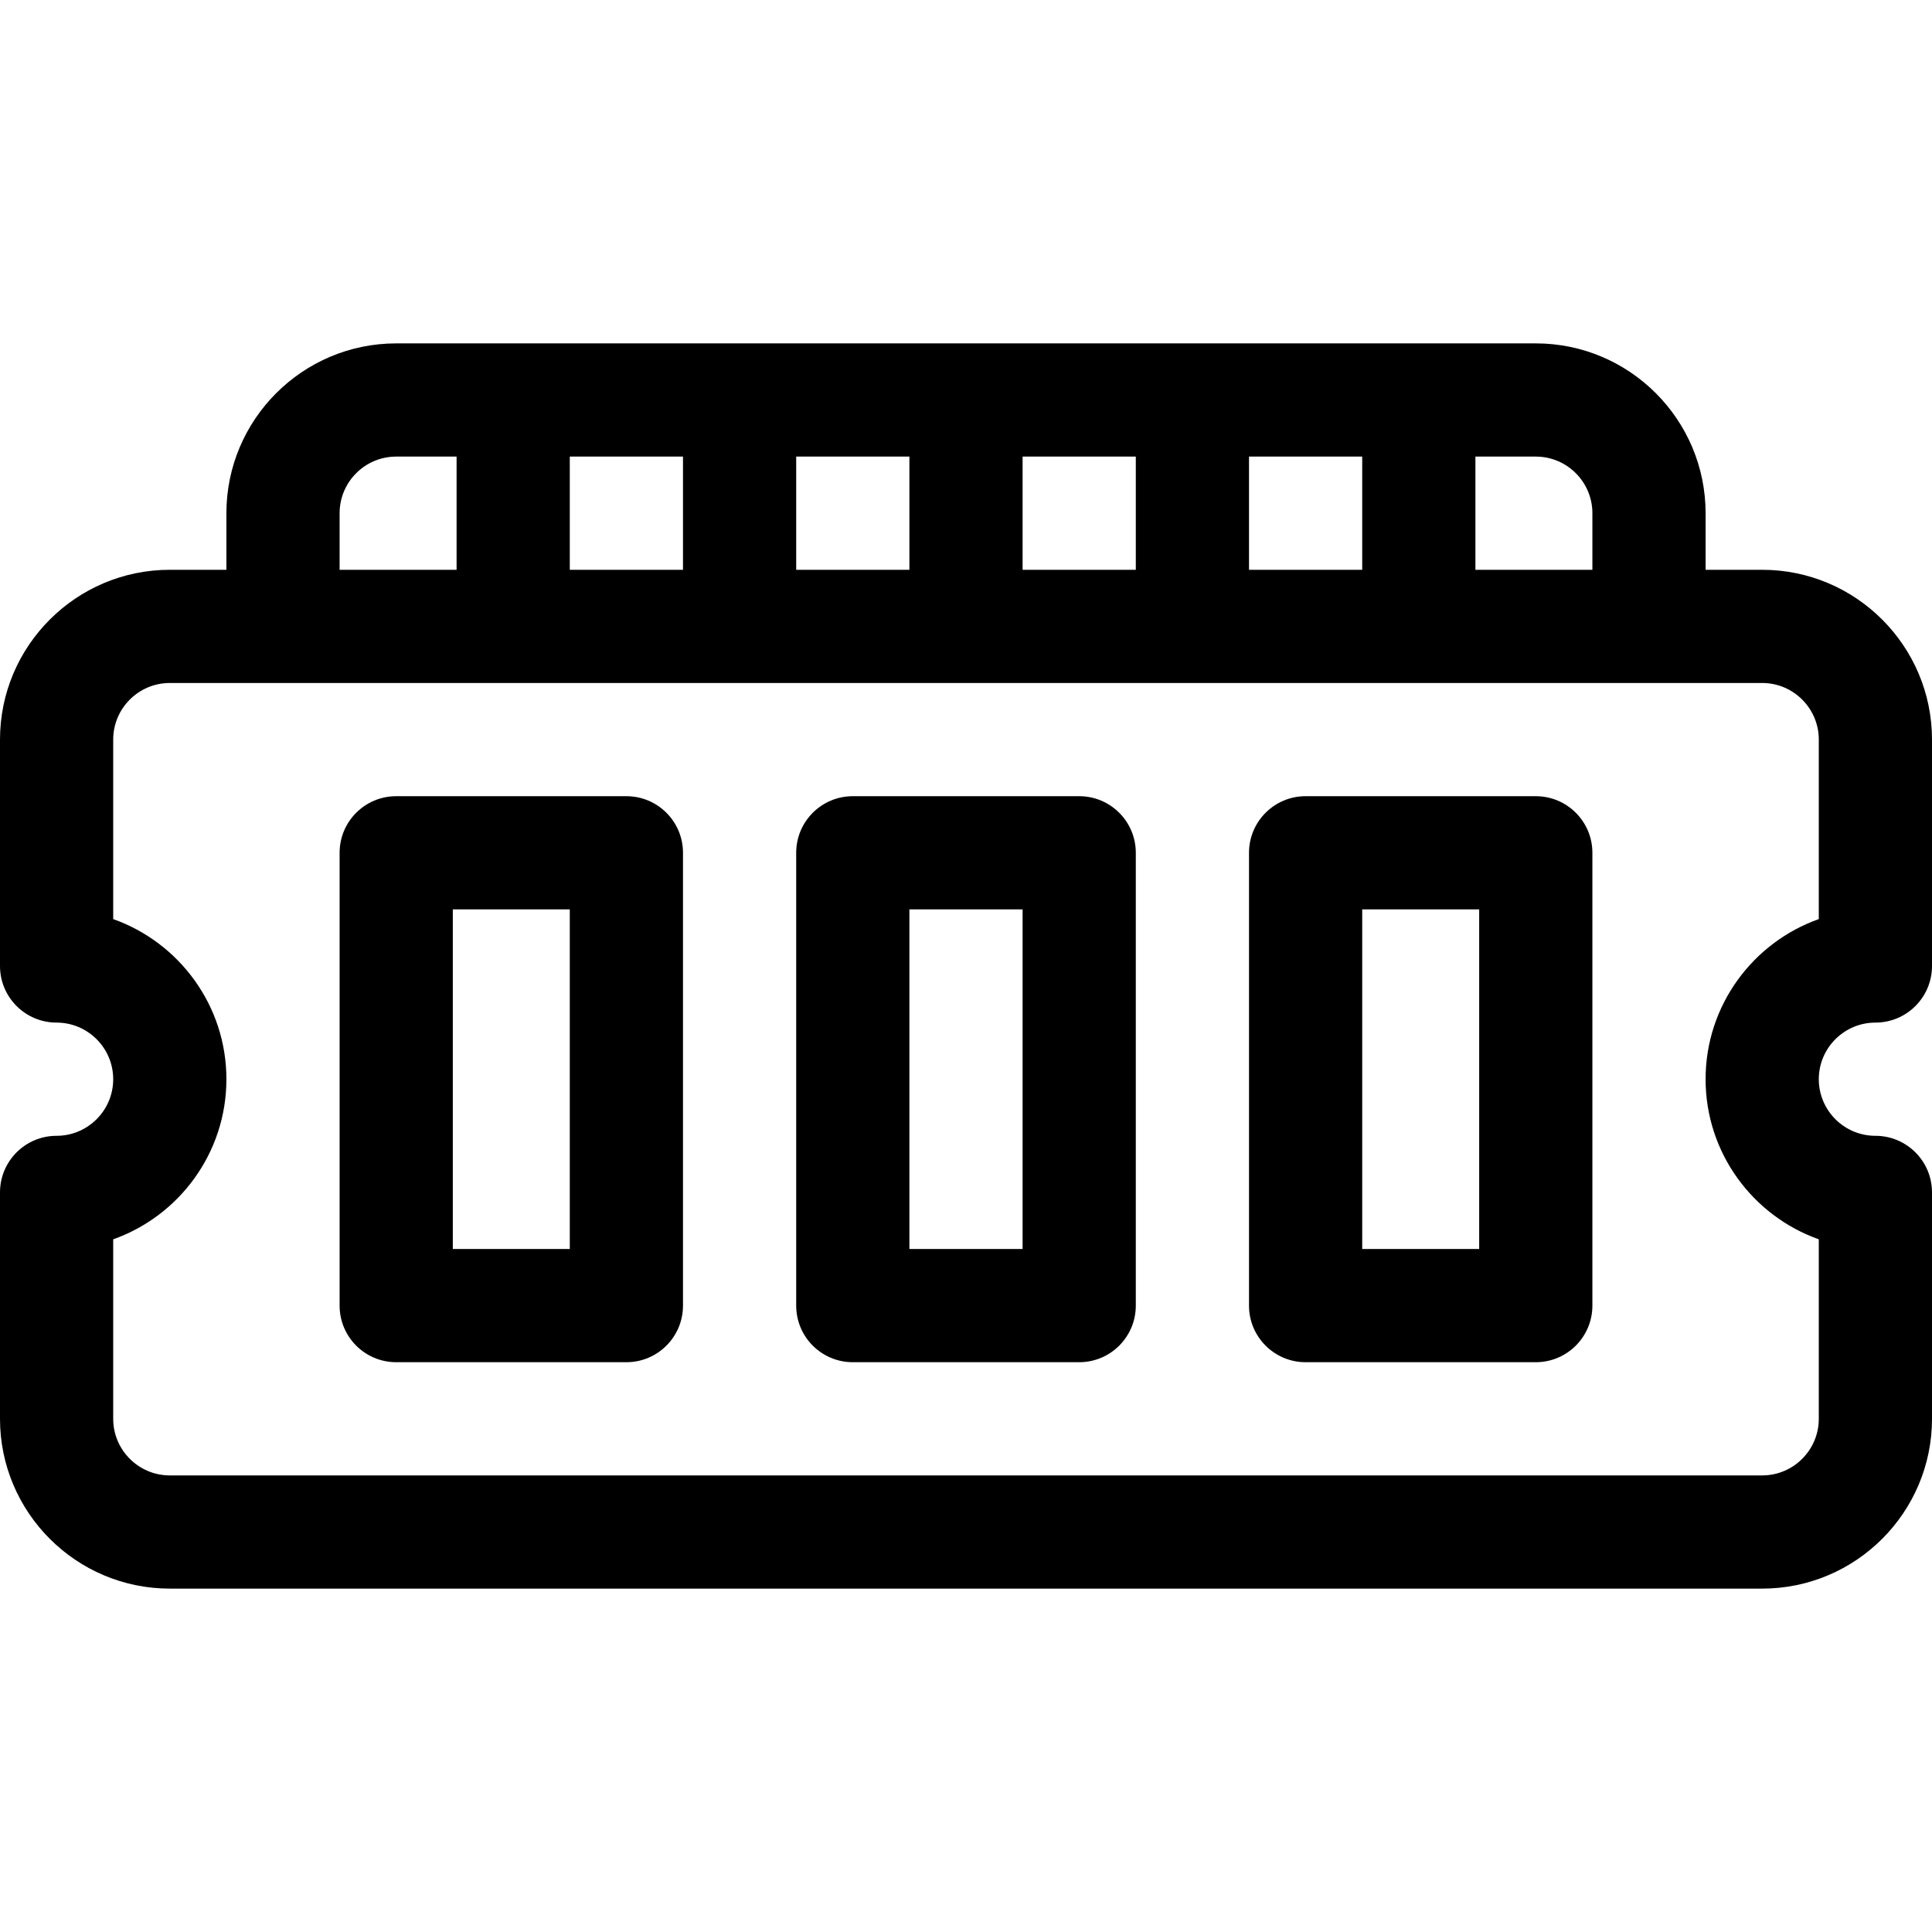
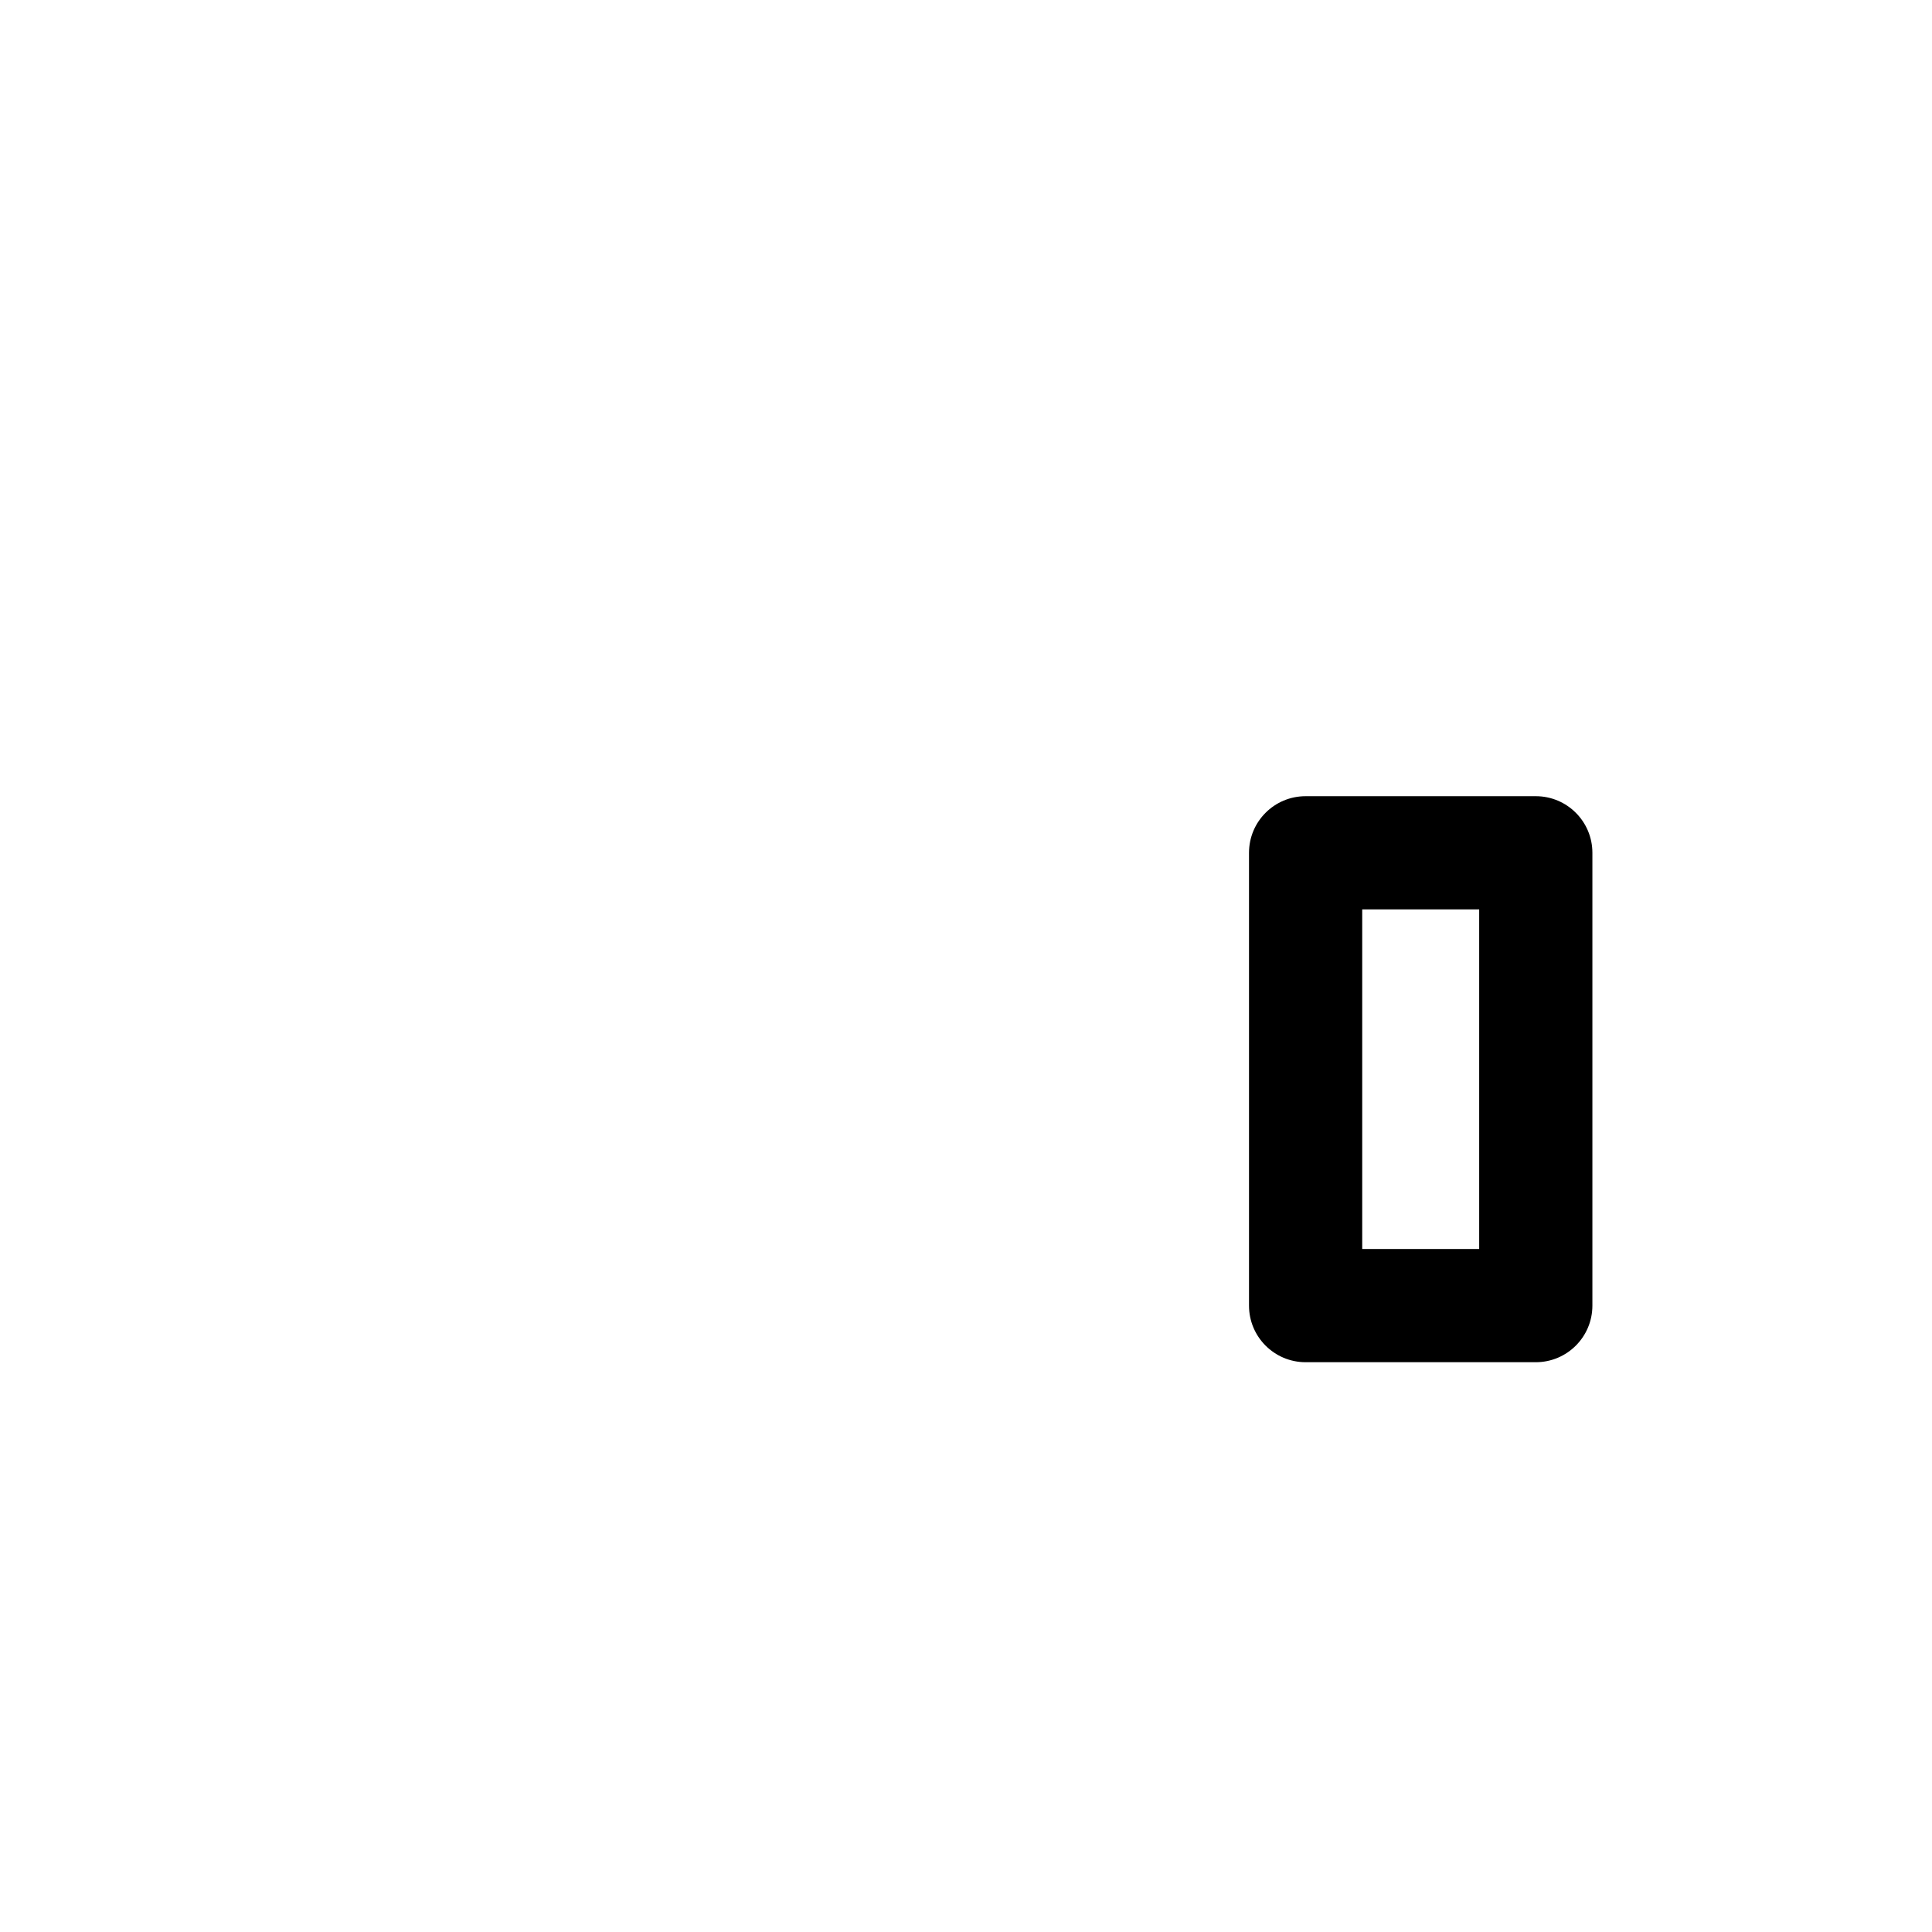
<svg xmlns="http://www.w3.org/2000/svg" height="512pt" viewBox="0 -91 512 512" width="512pt">
-   <path d="m45 330h422c24.812 0 45-20.188 45-45v-60c0-8.285-6.715-15-15-15-8.27 0-15-6.73-15-15s6.73-15 15-15c8.285 0 15-6.715 15-15v-60c0-24.812-20.188-45-45-45h-15v-15c0-24.812-20.188-45-45-45h-302c-24.812 0-45 20.188-45 45v15h-15c-24.812 0-45 20.188-45 45v60c0 8.285 6.715 15 15 15 8.27 0 15 6.73 15 15s-6.73 15-15 15c-8.285 0-15 6.715-15 15v60c0 24.812 20.188 45 45 45zm377-285v15h-31v-30h16c8.27 0 15 6.73 15 15zm-91 15v-30h30v30zm-60 0v-30h30v30zm-60 0v-30h30v30zm-60 0v-30h30v30zm-61-15c0-8.27 6.73-15 15-15h16v30h-31zm-60 192.43c17.461-6.191 30-22.871 30-42.43s-12.539-36.238-30-42.43v-47.57c0-8.27 6.73-15 15-15h422c8.27 0 15 6.73 15 15v47.57c-17.461 6.191-30 22.871-30 42.43s12.539 36.238 30 42.43v47.57c0 8.27-6.73 15-15 15h-422c-8.27 0-15-6.73-15-15zm0 0" />
-   <path d="m105 270h61c8.285 0 15-6.715 15-15v-120c0-8.285-6.715-15-15-15h-61c-8.285 0-15 6.715-15 15v120c0 8.285 6.715 15 15 15zm15-120h31v90h-31zm0 0" />
-   <path d="m226 270h60c8.285 0 15-6.715 15-15v-120c0-8.285-6.715-15-15-15h-60c-8.285 0-15 6.715-15 15v120c0 8.285 6.715 15 15 15zm15-120h30v90h-30zm0 0" />
  <path d="m346 270h61c8.285 0 15-6.715 15-15v-120c0-8.285-6.715-15-15-15h-61c-8.285 0-15 6.715-15 15v120c0 8.285 6.715 15 15 15zm15-120h31v90h-31zm0 0" />
</svg>